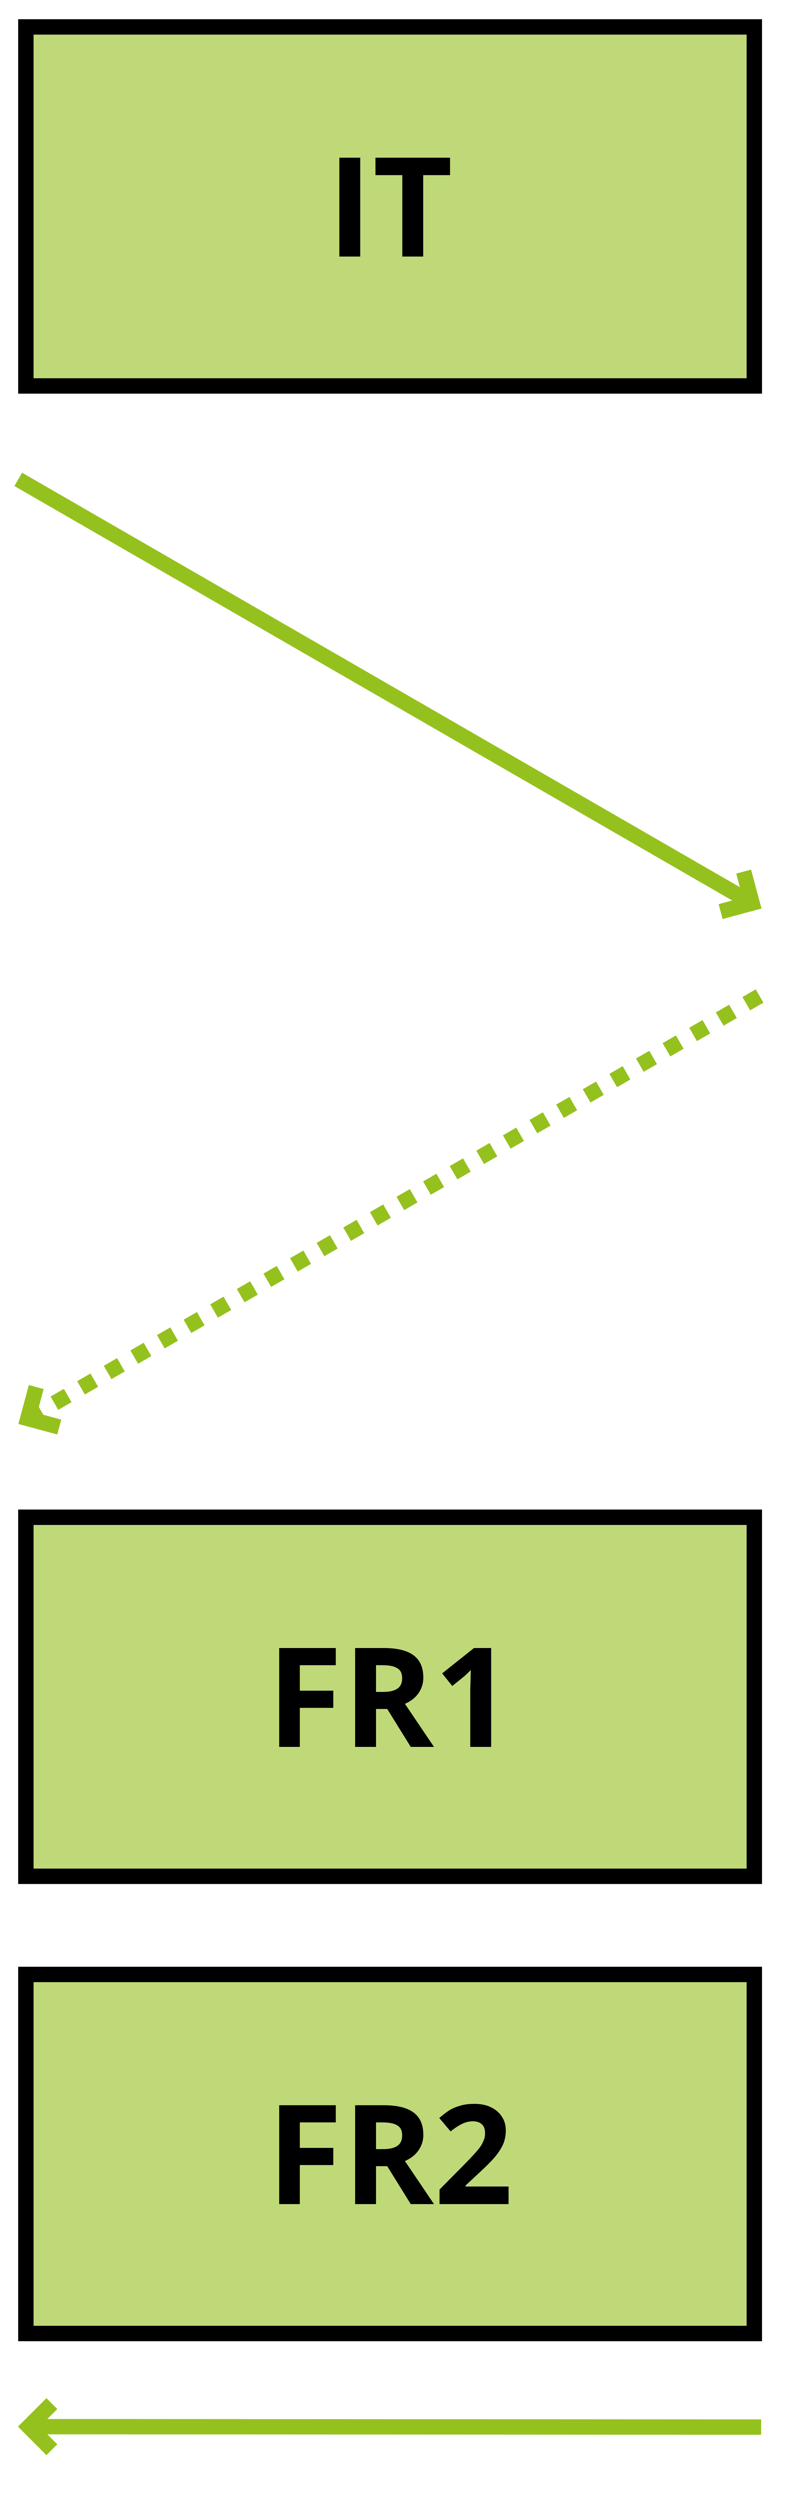
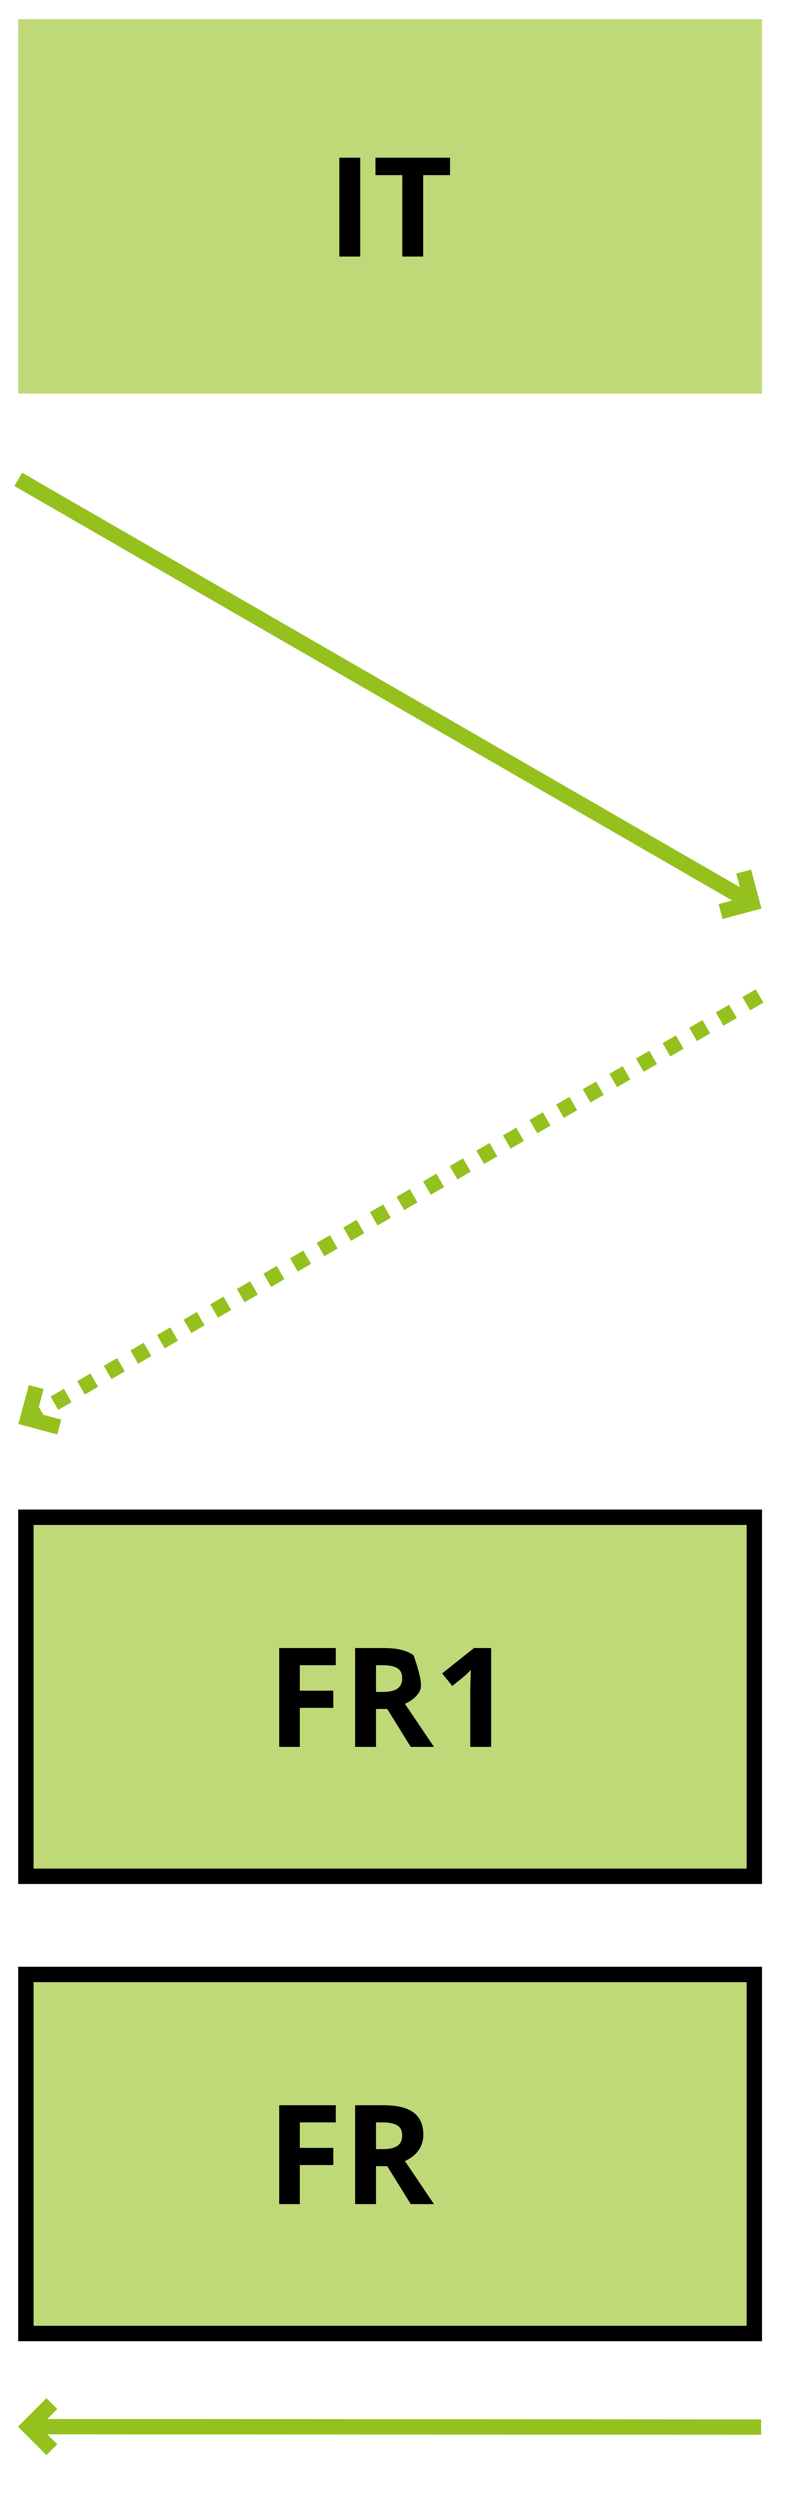
<svg xmlns="http://www.w3.org/2000/svg" xmlns:ns1="http://www.serif.com/" width="100%" height="100%" viewBox="0 0 105 325" version="1.1" xml:space="preserve" style="fill-rule:evenodd;clip-rule:evenodd;stroke-miterlimit:10;">
  <g id="_080902F" ns1:id="080902F" transform="matrix(1,0,0,1,0,-22.941)">
    <g transform="matrix(0.549,0,0,0.549,-88.817,-13.942)">
      <rect x="166.091" y="71.734" width="176.279" height="88.661" style="fill:rgb(191,217,121);" />
-       <path d="M342.37,71.734L166.091,71.734L166.091,160.395L342.37,160.395L342.37,71.734ZM338.727,75.378L338.727,156.751C338.727,156.751 169.735,156.751 169.735,156.751C169.735,156.751 169.735,75.378 169.735,75.378L338.727,75.378Z" />
    </g>
    <g transform="matrix(0.549,0,0,0.549,-88.817,179.8)">
      <rect x="166.091" y="71.734" width="176.279" height="88.661" style="fill:rgb(191,217,121);" />
      <path d="M342.37,71.734L166.091,71.734L166.091,160.395L342.37,160.395L342.37,71.734ZM338.727,75.378L338.727,156.751C338.727,156.751 169.735,156.751 169.735,156.751C169.735,156.751 169.735,75.378 169.735,75.378L338.727,75.378Z" />
    </g>
    <g transform="matrix(0.549,0,0,0.549,-88.817,239.235)">
      <rect x="166.091" y="71.734" width="176.279" height="88.661" style="fill:rgb(191,217,121);" />
      <path d="M342.37,71.734L166.091,71.734L166.091,160.395L342.37,160.395L342.37,71.734ZM338.727,75.378L338.727,156.751C338.727,156.751 169.735,156.751 169.735,156.751C169.735,156.751 169.735,75.378 169.735,75.378L338.727,75.378Z" />
    </g>
    <g transform="matrix(1,0,0,1,-379.235,17.623)">
      <g transform="matrix(18,0,0,18,421.769,38.67)">
        <rect x="0.09" y="-0.714" width="0.151" height="0.714" style="fill-rule:nonzero;" />
      </g>
      <g transform="matrix(18,0,0,18,427.728,38.67)">
        <path d="M0.365,-0L0.214,-0L0.214,-0.588L0.02,-0.588L0.02,-0.714L0.559,-0.714L0.559,-0.588L0.365,-0.588L0.365,-0Z" style="fill-rule:nonzero;" />
      </g>
    </g>
    <g transform="matrix(1,0,0,1,-379.235,211.365)">
      <g transform="matrix(18,0,0,18,413.942,38.67)">
        <path d="M0.239,-0L0.09,-0L0.09,-0.714L0.499,-0.714L0.499,-0.59L0.239,-0.59L0.239,-0.406L0.481,-0.406L0.481,-0.282L0.239,-0.282L0.239,-0Z" style="fill-rule:nonzero;" />
      </g>
      <g transform="matrix(18,0,0,18,423.821,38.67)">
-         <path d="M0.241,-0.397L0.29,-0.397C0.338,-0.397 0.373,-0.405 0.396,-0.421C0.419,-0.437 0.43,-0.462 0.43,-0.496C0.43,-0.53 0.419,-0.554 0.395,-0.568C0.372,-0.583 0.336,-0.59 0.287,-0.59L0.241,-0.59L0.241,-0.397ZM0.241,-0.274L0.241,-0L0.09,-0L0.09,-0.714L0.298,-0.714C0.395,-0.714 0.467,-0.696 0.513,-0.661C0.56,-0.626 0.583,-0.572 0.583,-0.5C0.583,-0.458 0.571,-0.421 0.548,-0.388C0.525,-0.355 0.493,-0.33 0.45,-0.311C0.558,-0.151 0.628,-0.047 0.66,-0L0.492,-0L0.322,-0.274L0.241,-0.274Z" style="fill-rule:nonzero;" />
+         <path d="M0.241,-0.397L0.29,-0.397C0.338,-0.397 0.373,-0.405 0.396,-0.421C0.419,-0.437 0.43,-0.462 0.43,-0.496C0.43,-0.53 0.419,-0.554 0.395,-0.568C0.372,-0.583 0.336,-0.59 0.287,-0.59L0.241,-0.59L0.241,-0.397ZM0.241,-0.274L0.241,-0L0.09,-0L0.09,-0.714L0.298,-0.714C0.395,-0.714 0.467,-0.696 0.513,-0.661C0.583,-0.458 0.571,-0.421 0.548,-0.388C0.525,-0.355 0.493,-0.33 0.45,-0.311C0.558,-0.151 0.628,-0.047 0.66,-0L0.492,-0L0.322,-0.274L0.241,-0.274Z" style="fill-rule:nonzero;" />
      </g>
      <g transform="matrix(18,0,0,18,435.704,38.67)">
        <path d="M0.413,-0L0.262,-0L0.262,-0.413L0.264,-0.481L0.266,-0.555C0.241,-0.53 0.224,-0.514 0.214,-0.506L0.132,-0.44L0.059,-0.531L0.289,-0.714L0.413,-0.714L0.413,-0Z" style="fill-rule:nonzero;" />
      </g>
    </g>
    <g transform="matrix(1,0,0,1,-379.235,270.801)">
      <g transform="matrix(18,0,0,18,413.942,38.67)">
        <path d="M0.239,-0L0.09,-0L0.09,-0.714L0.499,-0.714L0.499,-0.59L0.239,-0.59L0.239,-0.406L0.481,-0.406L0.481,-0.282L0.239,-0.282L0.239,-0Z" style="fill-rule:nonzero;" />
      </g>
      <g transform="matrix(18,0,0,18,423.821,38.67)">
        <path d="M0.241,-0.397L0.29,-0.397C0.338,-0.397 0.373,-0.405 0.396,-0.421C0.419,-0.437 0.43,-0.462 0.43,-0.496C0.43,-0.53 0.419,-0.554 0.395,-0.568C0.372,-0.583 0.336,-0.59 0.287,-0.59L0.241,-0.59L0.241,-0.397ZM0.241,-0.274L0.241,-0L0.09,-0L0.09,-0.714L0.298,-0.714C0.395,-0.714 0.467,-0.696 0.513,-0.661C0.56,-0.626 0.583,-0.572 0.583,-0.5C0.583,-0.458 0.571,-0.421 0.548,-0.388C0.525,-0.355 0.493,-0.33 0.45,-0.311C0.558,-0.151 0.628,-0.047 0.66,-0L0.492,-0L0.322,-0.274L0.241,-0.274Z" style="fill-rule:nonzero;" />
      </g>
      <g transform="matrix(18,0,0,18,435.704,38.67)">
-         <path d="M0.539,-0L0.04,-0L0.04,-0.105L0.219,-0.286C0.272,-0.34 0.307,-0.378 0.323,-0.399C0.34,-0.42 0.351,-0.44 0.358,-0.458C0.366,-0.475 0.369,-0.494 0.369,-0.513C0.369,-0.542 0.361,-0.563 0.345,-0.577C0.33,-0.591 0.309,-0.598 0.282,-0.598C0.255,-0.598 0.228,-0.592 0.202,-0.579C0.176,-0.566 0.148,-0.548 0.12,-0.525L0.038,-0.622C0.073,-0.652 0.102,-0.673 0.125,-0.686C0.149,-0.698 0.174,-0.707 0.201,-0.714C0.229,-0.721 0.259,-0.724 0.293,-0.724C0.338,-0.724 0.377,-0.716 0.411,-0.7C0.445,-0.683 0.472,-0.661 0.491,-0.631C0.51,-0.602 0.519,-0.569 0.519,-0.531C0.519,-0.498 0.513,-0.467 0.502,-0.438C0.49,-0.409 0.472,-0.38 0.448,-0.35C0.424,-0.319 0.381,-0.276 0.32,-0.22L0.228,-0.134L0.228,-0.127L0.539,-0.127L0.539,-0Z" style="fill-rule:nonzero;" />
-       </g>
+         </g>
    </g>
    <g transform="matrix(-1.099,-0.634,-0.577,1,173.122,40.931)">
      <g transform="matrix(-0.682,-0.433,-0.394,0.75,125.242,61.472)">
        <path d="M93.78,118.526L97.878,117.428L96.78,113.329" style="fill:none;stroke:rgb(149,193,30);stroke-width:2px;" />
        <path d="M97.878,117.428C86.672,110.958 2.347,62.272 2.347,62.272" style="fill:none;stroke:rgb(149,193,30);stroke-width:2px;" />
      </g>
    </g>
    <g transform="matrix(1.099,-0.634,0.577,1,-71.672,294.108)">
      <g transform="matrix(0.682,0.433,-0.394,0.75,155.764,-172.34)">
        <path d="M6.761,312.45L3.761,315.45L6.761,318.45" style="fill:none;stroke:rgb(149,193,30);stroke-width:2px;" />
        <path d="M3.761,315.45L99.103,315.45" style="fill:none;stroke:rgb(149,193,30);stroke-width:2px;" />
      </g>
    </g>
    <g transform="matrix(1.099,-0.634,-0.577,-1,52.065,322.231)">
      <g transform="matrix(0.682,-0.433,-0.394,-0.75,82.396,247.012)">
        <path d="M4.67,180.309L3.572,184.407L7.67,185.506" style="fill:none;stroke:rgb(149,193,30);stroke-width:2px;" />
        <path d="M3.572,184.407C14.778,177.938 99.103,129.252 99.103,129.252" style="fill:none;stroke:rgb(149,193,30);stroke-width:2px;stroke-dasharray:2,2;" />
      </g>
    </g>
  </g>
</svg>